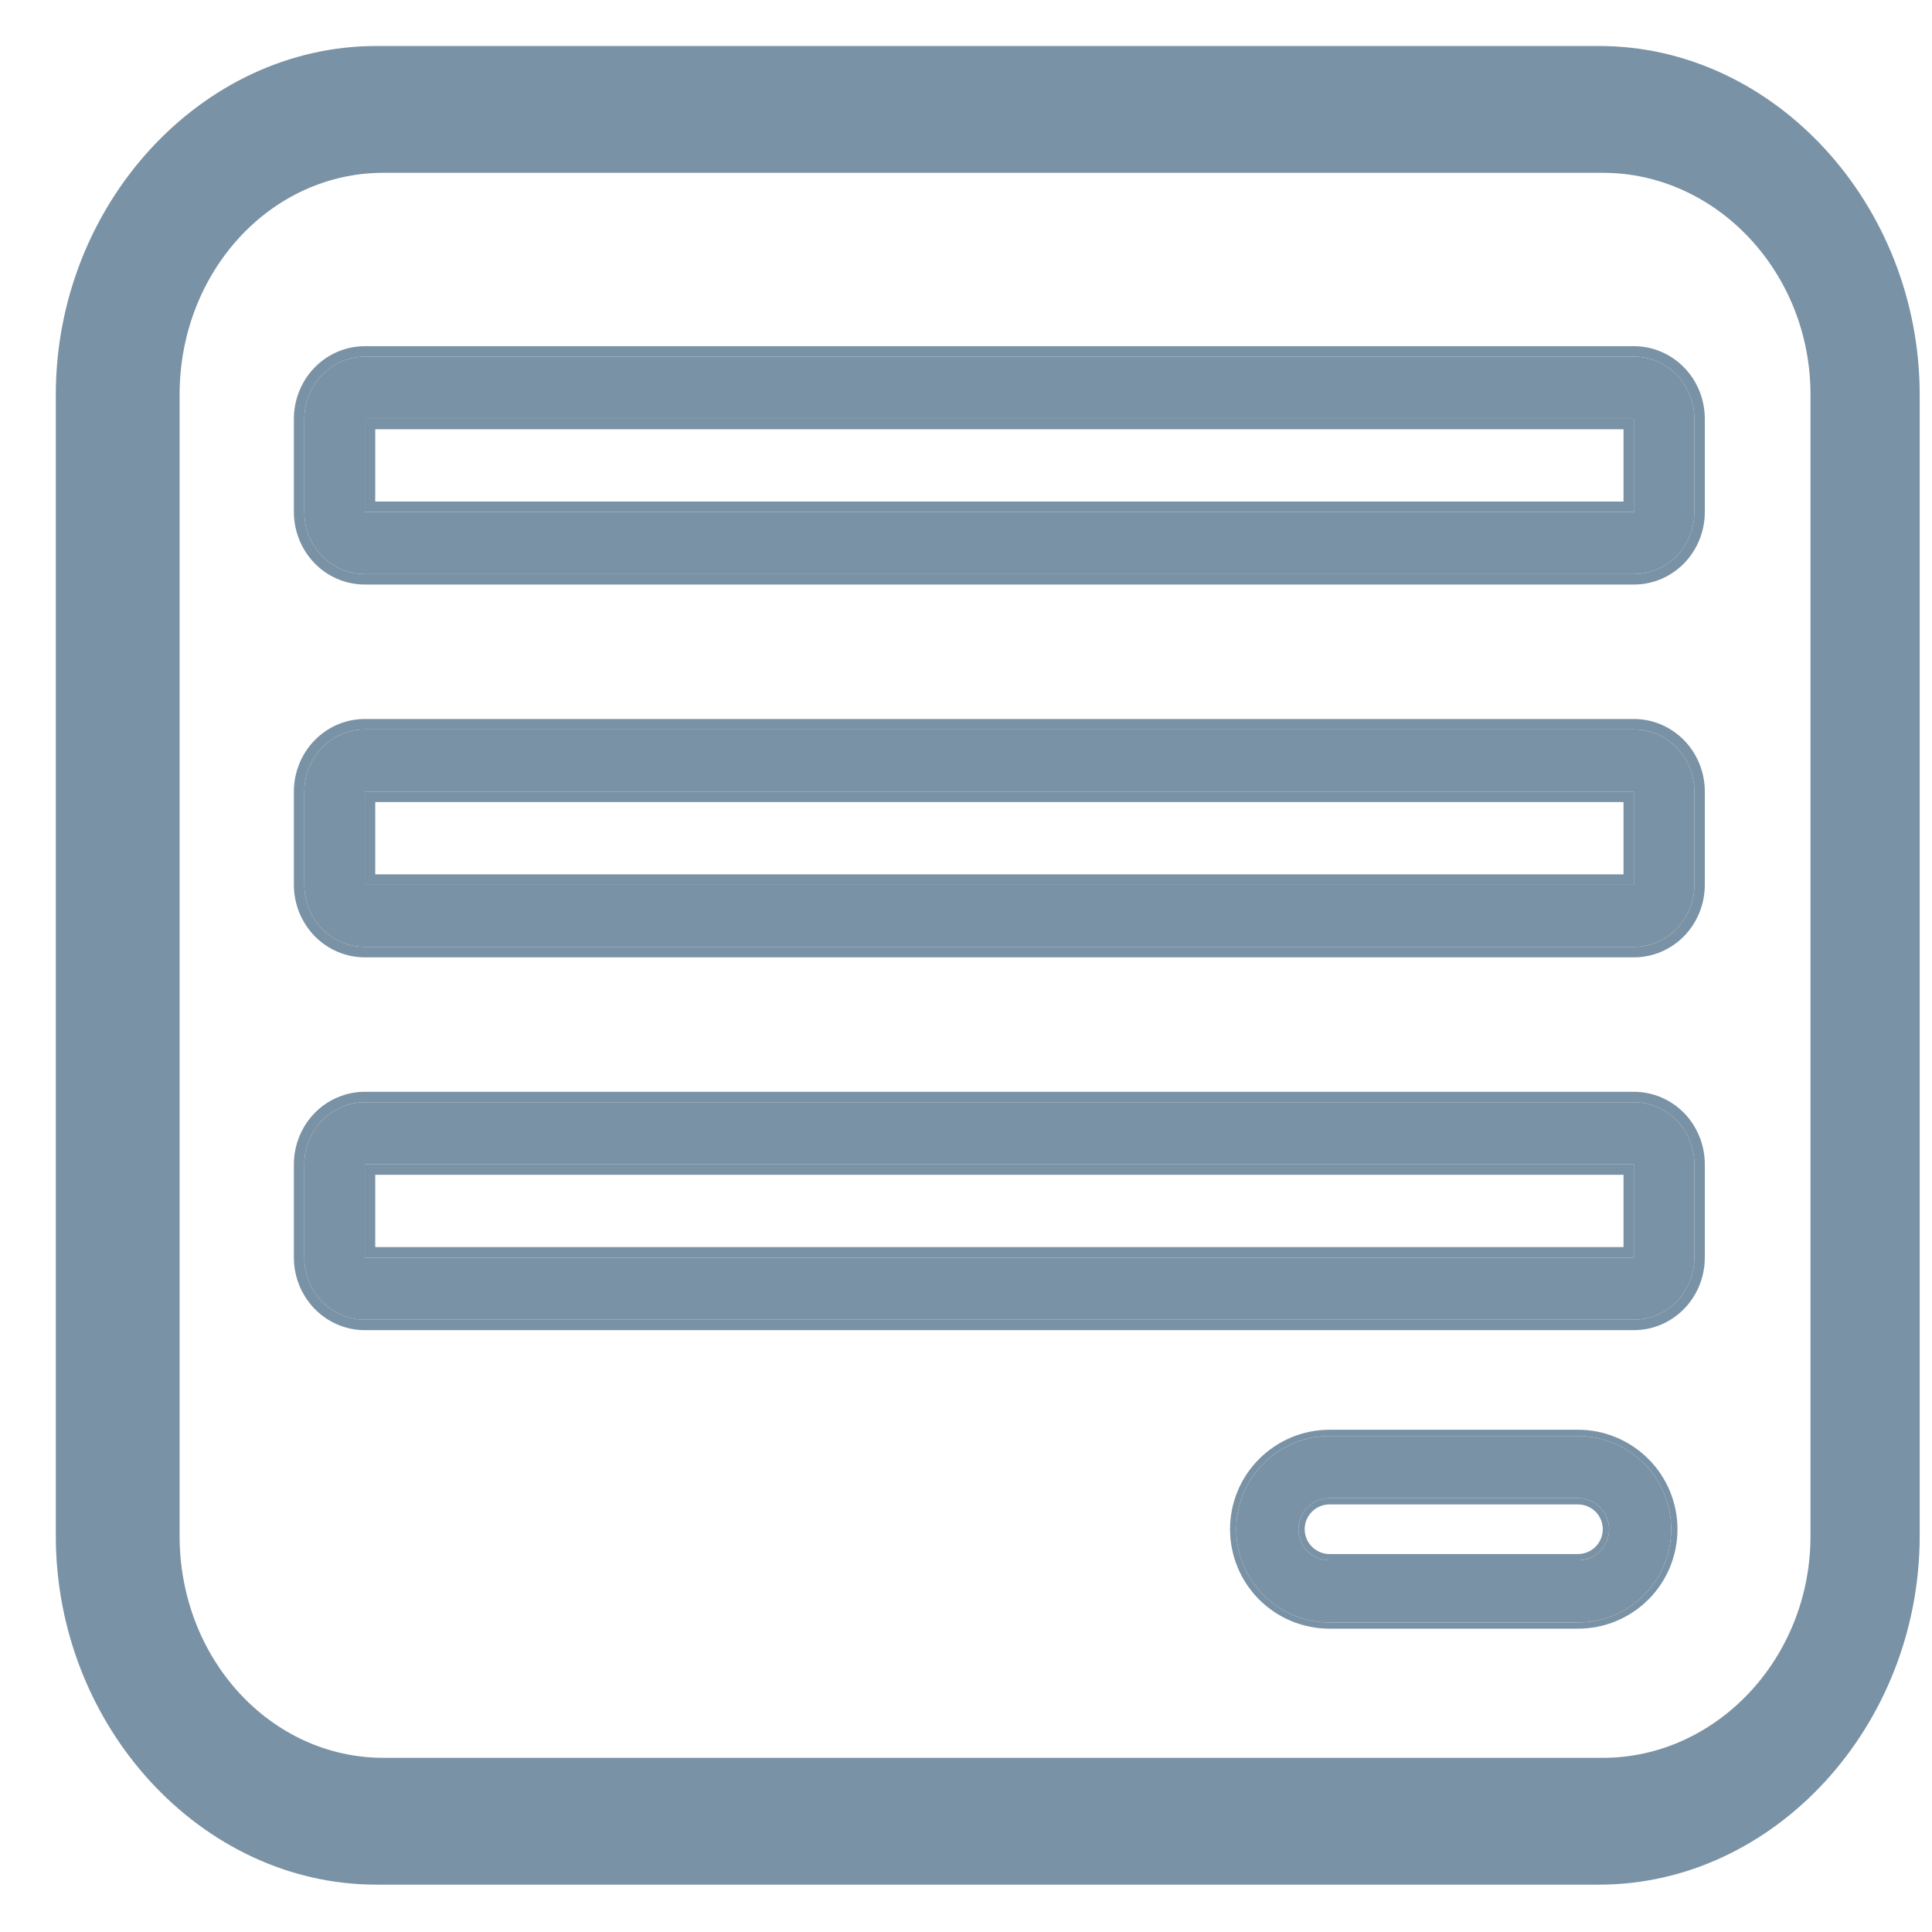
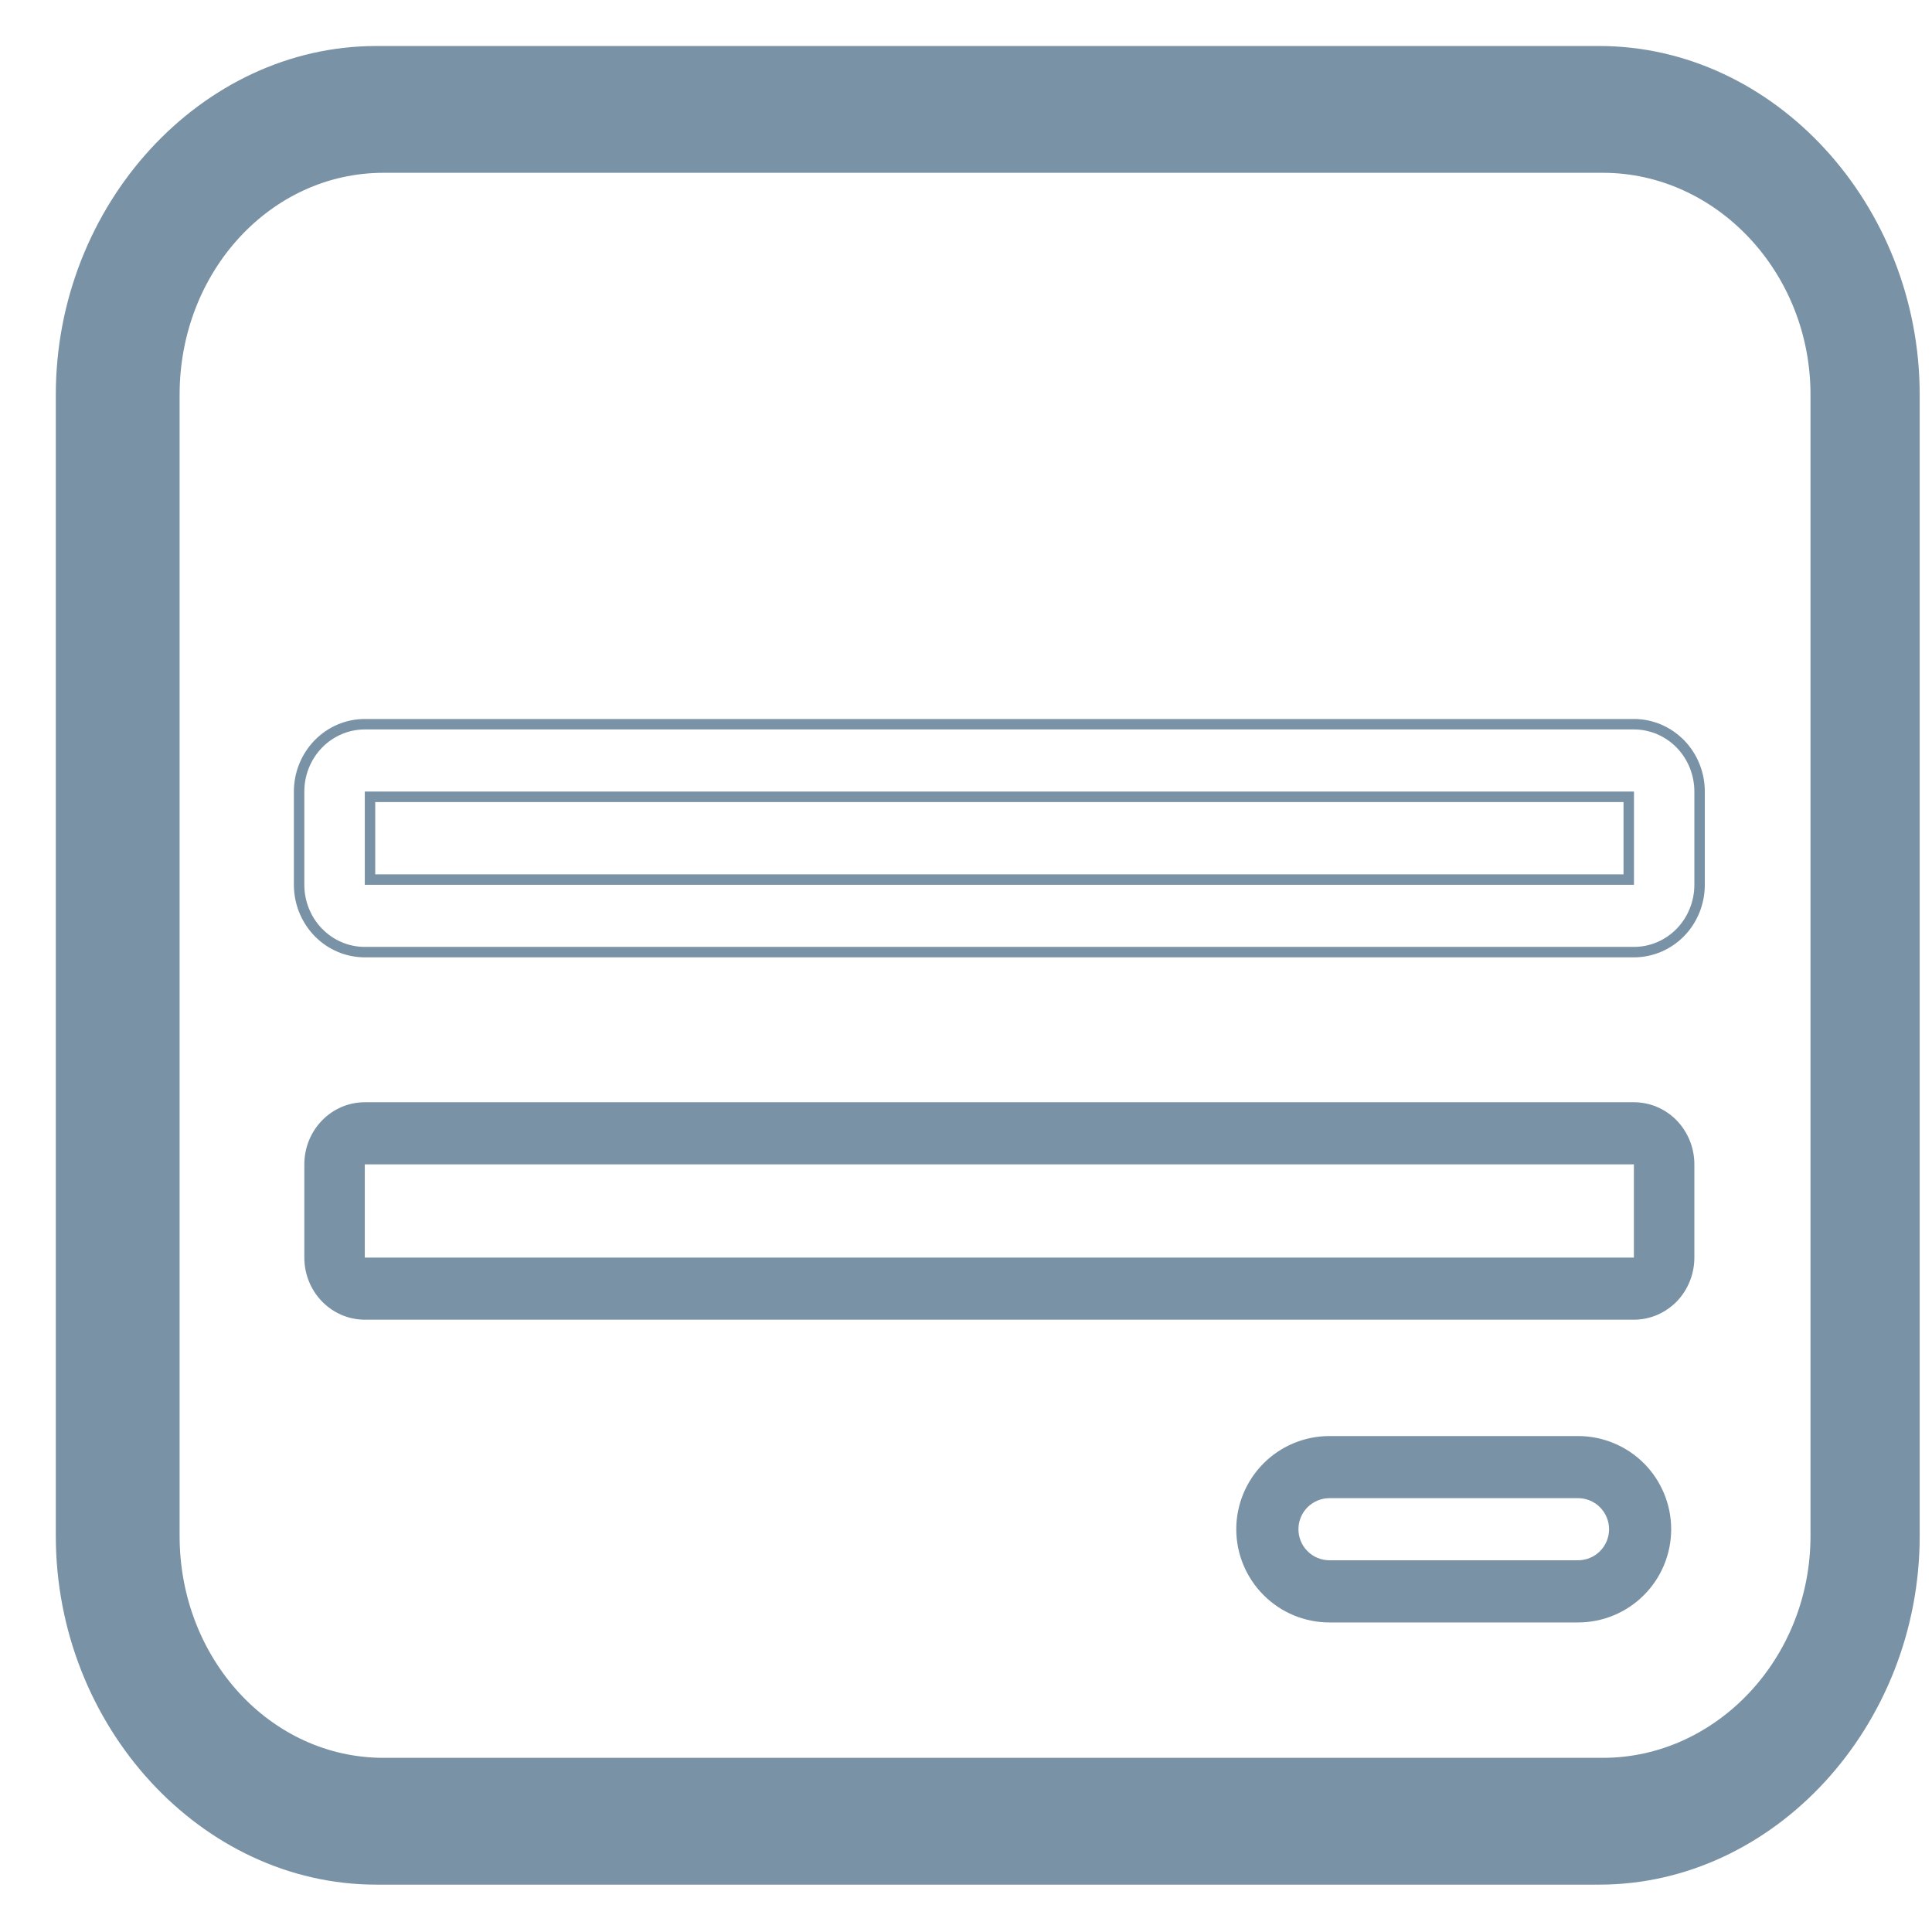
<svg xmlns="http://www.w3.org/2000/svg" width="27" height="27" viewBox="0 0 27 27" fill="none">
  <path fill-rule="evenodd" clip-rule="evenodd" d="M5.257 0.643H22.351C24.793 0.643 26.828 2.858 26.828 5.516V21.465C26.828 24.123 24.793 26.338 22.351 26.338H5.257C2.815 26.338 0.78 24.123 0.78 21.465V5.516C0.78 2.858 2.815 0.643 5.257 0.643ZM22.402 24.566C23.979 24.566 25.302 23.182 25.302 21.465V5.516C25.302 3.799 23.979 2.415 22.402 2.415H5.359C3.782 2.415 2.51 3.799 2.51 5.516V21.465C2.51 23.182 3.782 24.566 5.359 24.566H22.402Z" fill="#7A92A5" />
  <path d="M22.053 20.069H18.58C18.234 20.069 17.903 20.206 17.659 20.45C17.415 20.695 17.277 21.026 17.277 21.371C17.277 21.717 17.415 22.048 17.659 22.292C17.903 22.537 18.234 22.674 18.58 22.674H22.053C22.398 22.674 22.73 22.537 22.974 22.292C23.218 22.048 23.355 21.717 23.355 21.371C23.355 21.026 23.218 20.695 22.974 20.45C22.73 20.206 22.398 20.069 22.053 20.069ZM22.053 21.805H18.58C18.465 21.805 18.354 21.76 18.273 21.678C18.191 21.597 18.146 21.486 18.146 21.371C18.146 21.256 18.191 21.146 18.273 21.064C18.354 20.983 18.465 20.937 18.58 20.937H22.053C22.168 20.937 22.279 20.983 22.36 21.064C22.441 21.146 22.487 21.256 22.487 21.371C22.487 21.486 22.441 21.597 22.36 21.678C22.279 21.76 22.168 21.805 22.053 21.805Z" fill="#7A92A5" />
-   <path fill-rule="evenodd" clip-rule="evenodd" d="M18.58 19.981H22.053C22.422 19.981 22.775 20.128 23.036 20.389C23.297 20.649 23.443 21.003 23.443 21.371C23.443 21.74 23.297 22.094 23.036 22.354C22.775 22.615 22.422 22.761 22.053 22.761H18.58C18.211 22.761 17.858 22.615 17.597 22.354C17.336 22.094 17.19 21.74 17.19 21.371C17.19 21.003 17.336 20.649 17.597 20.389C17.858 20.128 18.211 19.981 18.58 19.981ZM18.58 21.718H22.053C22.145 21.718 22.233 21.681 22.298 21.616C22.363 21.551 22.399 21.463 22.399 21.371C22.399 21.279 22.363 21.191 22.298 21.126C22.233 21.061 22.145 21.025 22.053 21.025H18.58C18.488 21.025 18.4 21.061 18.335 21.126C18.27 21.191 18.233 21.279 18.233 21.371C18.233 21.463 18.27 21.551 18.335 21.616C18.4 21.681 18.488 21.718 18.58 21.718ZM18.58 20.069H22.053C22.398 20.069 22.73 20.206 22.974 20.45C23.218 20.695 23.355 21.026 23.355 21.371C23.355 21.717 23.218 22.048 22.974 22.292C22.73 22.537 22.398 22.674 22.053 22.674H18.58C18.234 22.674 17.903 22.537 17.659 22.292C17.415 22.048 17.277 21.717 17.277 21.371C17.277 21.026 17.415 20.695 17.659 20.45C17.903 20.206 18.234 20.069 18.58 20.069ZM18.58 21.805H22.053C22.168 21.805 22.278 21.76 22.36 21.678C22.441 21.597 22.487 21.486 22.487 21.371C22.487 21.256 22.441 21.146 22.36 21.064C22.278 20.983 22.168 20.937 22.053 20.937H18.58C18.465 20.937 18.354 20.983 18.273 21.064C18.191 21.146 18.146 21.256 18.146 21.371C18.146 21.486 18.191 21.597 18.273 21.678C18.354 21.76 18.465 21.805 18.58 21.805Z" fill="#7A92A5" />
-   <path d="M22.834 4.984H5.098C4.874 4.984 4.659 5.076 4.501 5.239C4.342 5.402 4.253 5.622 4.253 5.853V7.155C4.253 7.385 4.342 7.606 4.501 7.769C4.659 7.932 4.874 8.023 5.098 8.023H22.834C23.058 8.023 23.273 7.932 23.432 7.769C23.59 7.606 23.679 7.385 23.679 7.155V5.853C23.679 5.622 23.59 5.402 23.432 5.239C23.273 5.076 23.058 4.984 22.834 4.984ZM5.098 7.155V5.853H22.834V7.155H5.098Z" fill="#7A92A5" />
-   <path fill-rule="evenodd" clip-rule="evenodd" d="M5.098 4.838H22.835C23.099 4.838 23.351 4.946 23.537 5.137C23.722 5.327 23.825 5.585 23.825 5.853V7.155C23.825 7.423 23.722 7.68 23.537 7.871C23.351 8.062 23.099 8.169 22.835 8.169H5.098C4.834 8.169 4.581 8.062 4.396 7.871C4.211 7.68 4.107 7.423 4.107 7.155V5.853C4.107 5.585 4.211 5.327 4.396 5.137C4.581 4.946 4.834 4.838 5.098 4.838ZM5.244 5.999V7.009H22.689V5.999H5.244ZM5.098 4.984H22.835C23.059 4.984 23.273 5.076 23.432 5.239C23.59 5.402 23.679 5.622 23.679 5.853V7.155C23.679 7.385 23.59 7.606 23.432 7.769C23.273 7.932 23.059 8.023 22.835 8.023H5.098C4.874 8.023 4.659 7.932 4.501 7.769C4.342 7.606 4.253 7.385 4.253 7.155V5.853C4.253 5.622 4.342 5.402 4.501 5.239C4.659 5.076 4.874 4.984 5.098 4.984ZM5.098 7.155H22.835V5.853H5.098V7.155Z" fill="#7A92A5" />
-   <path d="M22.834 10.194H5.098C4.874 10.194 4.659 10.286 4.501 10.448C4.342 10.611 4.253 10.832 4.253 11.062V12.365C4.253 12.595 4.342 12.816 4.501 12.979C4.659 13.142 4.874 13.233 5.098 13.233H22.834C23.058 13.233 23.273 13.142 23.432 12.979C23.59 12.816 23.679 12.595 23.679 12.365V11.062C23.679 10.832 23.59 10.611 23.432 10.448C23.273 10.286 23.058 10.194 22.834 10.194ZM5.098 12.365V11.062H22.834V12.365H5.098Z" fill="#7A92A5" />
  <path fill-rule="evenodd" clip-rule="evenodd" d="M5.098 10.048H22.835C23.099 10.048 23.351 10.156 23.537 10.347C23.722 10.537 23.825 10.795 23.825 11.062V12.365C23.825 12.633 23.722 12.89 23.537 13.081C23.351 13.271 23.099 13.379 22.835 13.379H5.098C4.834 13.379 4.581 13.271 4.396 13.081C4.211 12.89 4.107 12.633 4.107 12.365V11.062C4.107 10.795 4.211 10.537 4.396 10.347C4.581 10.156 4.834 10.048 5.098 10.048ZM5.244 11.209V12.219H22.689V11.209H5.244ZM5.098 10.194H22.835C23.059 10.194 23.273 10.286 23.432 10.448C23.59 10.611 23.679 10.832 23.679 11.062V12.365C23.679 12.595 23.59 12.816 23.432 12.979C23.273 13.142 23.059 13.233 22.835 13.233H5.098C4.874 13.233 4.659 13.142 4.501 12.979C4.342 12.816 4.253 12.595 4.253 12.365V11.062C4.253 10.832 4.342 10.611 4.501 10.448C4.659 10.286 4.874 10.194 5.098 10.194ZM5.098 12.365H22.835V11.062H5.098V12.365Z" fill="#7A92A5" />
  <path d="M22.834 15.404H5.098C4.874 15.404 4.659 15.495 4.501 15.658C4.342 15.821 4.253 16.042 4.253 16.272V17.575C4.253 17.805 4.342 18.026 4.501 18.189C4.659 18.351 4.874 18.443 5.098 18.443H22.834C23.058 18.443 23.273 18.351 23.432 18.189C23.59 18.026 23.679 17.805 23.679 17.575V16.272C23.679 16.042 23.59 15.821 23.432 15.658C23.273 15.495 23.058 15.404 22.834 15.404ZM5.098 17.575V16.272H22.834V17.575H5.098Z" fill="#7A92A5" />
-   <path fill-rule="evenodd" clip-rule="evenodd" d="M5.098 15.258H22.835C23.099 15.258 23.351 15.366 23.537 15.556C23.722 15.747 23.825 16.004 23.825 16.272V17.575C23.825 17.842 23.722 18.1 23.537 18.29C23.351 18.481 23.099 18.589 22.835 18.589H5.098C4.834 18.589 4.581 18.481 4.396 18.29C4.211 18.1 4.107 17.842 4.107 17.575V16.272C4.107 16.004 4.211 15.747 4.396 15.556C4.581 15.366 4.834 15.258 5.098 15.258ZM5.244 16.418V17.428H22.689V16.418H5.244ZM5.098 15.404H22.835C23.059 15.404 23.273 15.495 23.432 15.658C23.59 15.821 23.679 16.042 23.679 16.272V17.575C23.679 17.805 23.59 18.026 23.432 18.189C23.273 18.351 23.059 18.443 22.835 18.443H5.098C4.874 18.443 4.659 18.351 4.501 18.189C4.342 18.026 4.253 17.805 4.253 17.575V16.272C4.253 16.042 4.342 15.821 4.501 15.658C4.659 15.495 4.874 15.404 5.098 15.404ZM5.098 17.575H22.835V16.272H5.098V17.575Z" fill="#7A92A5" />
</svg>